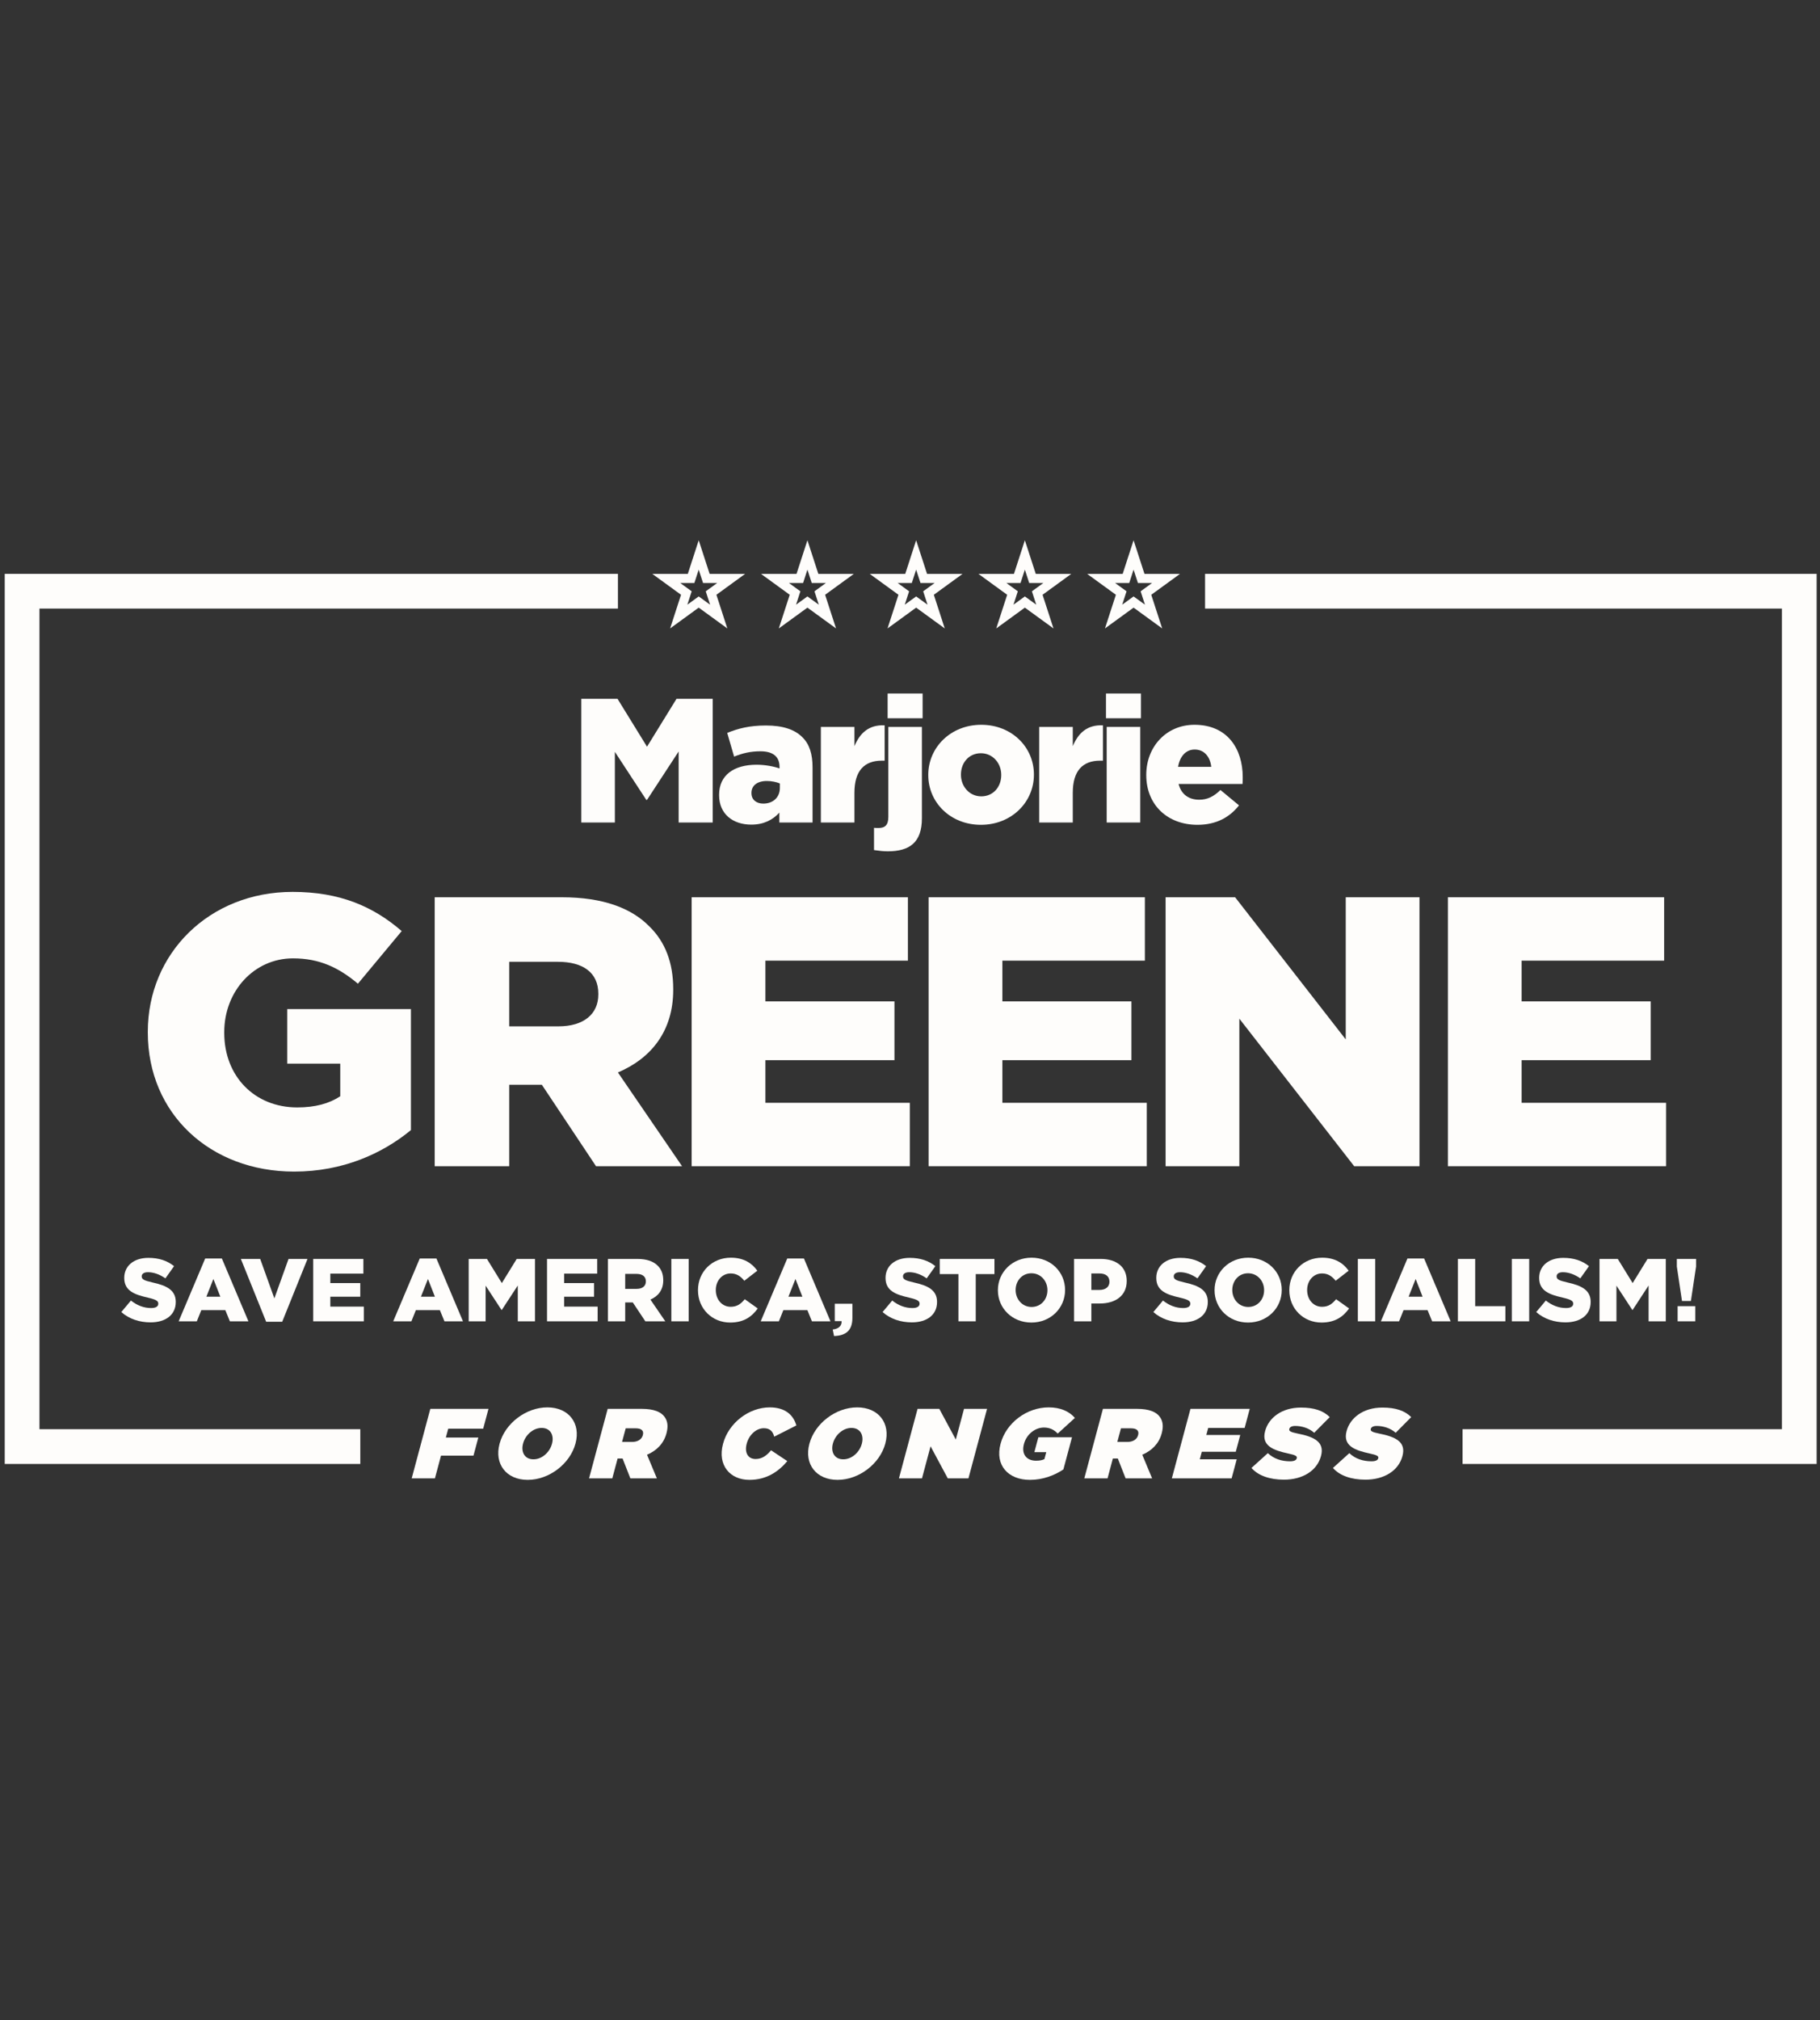
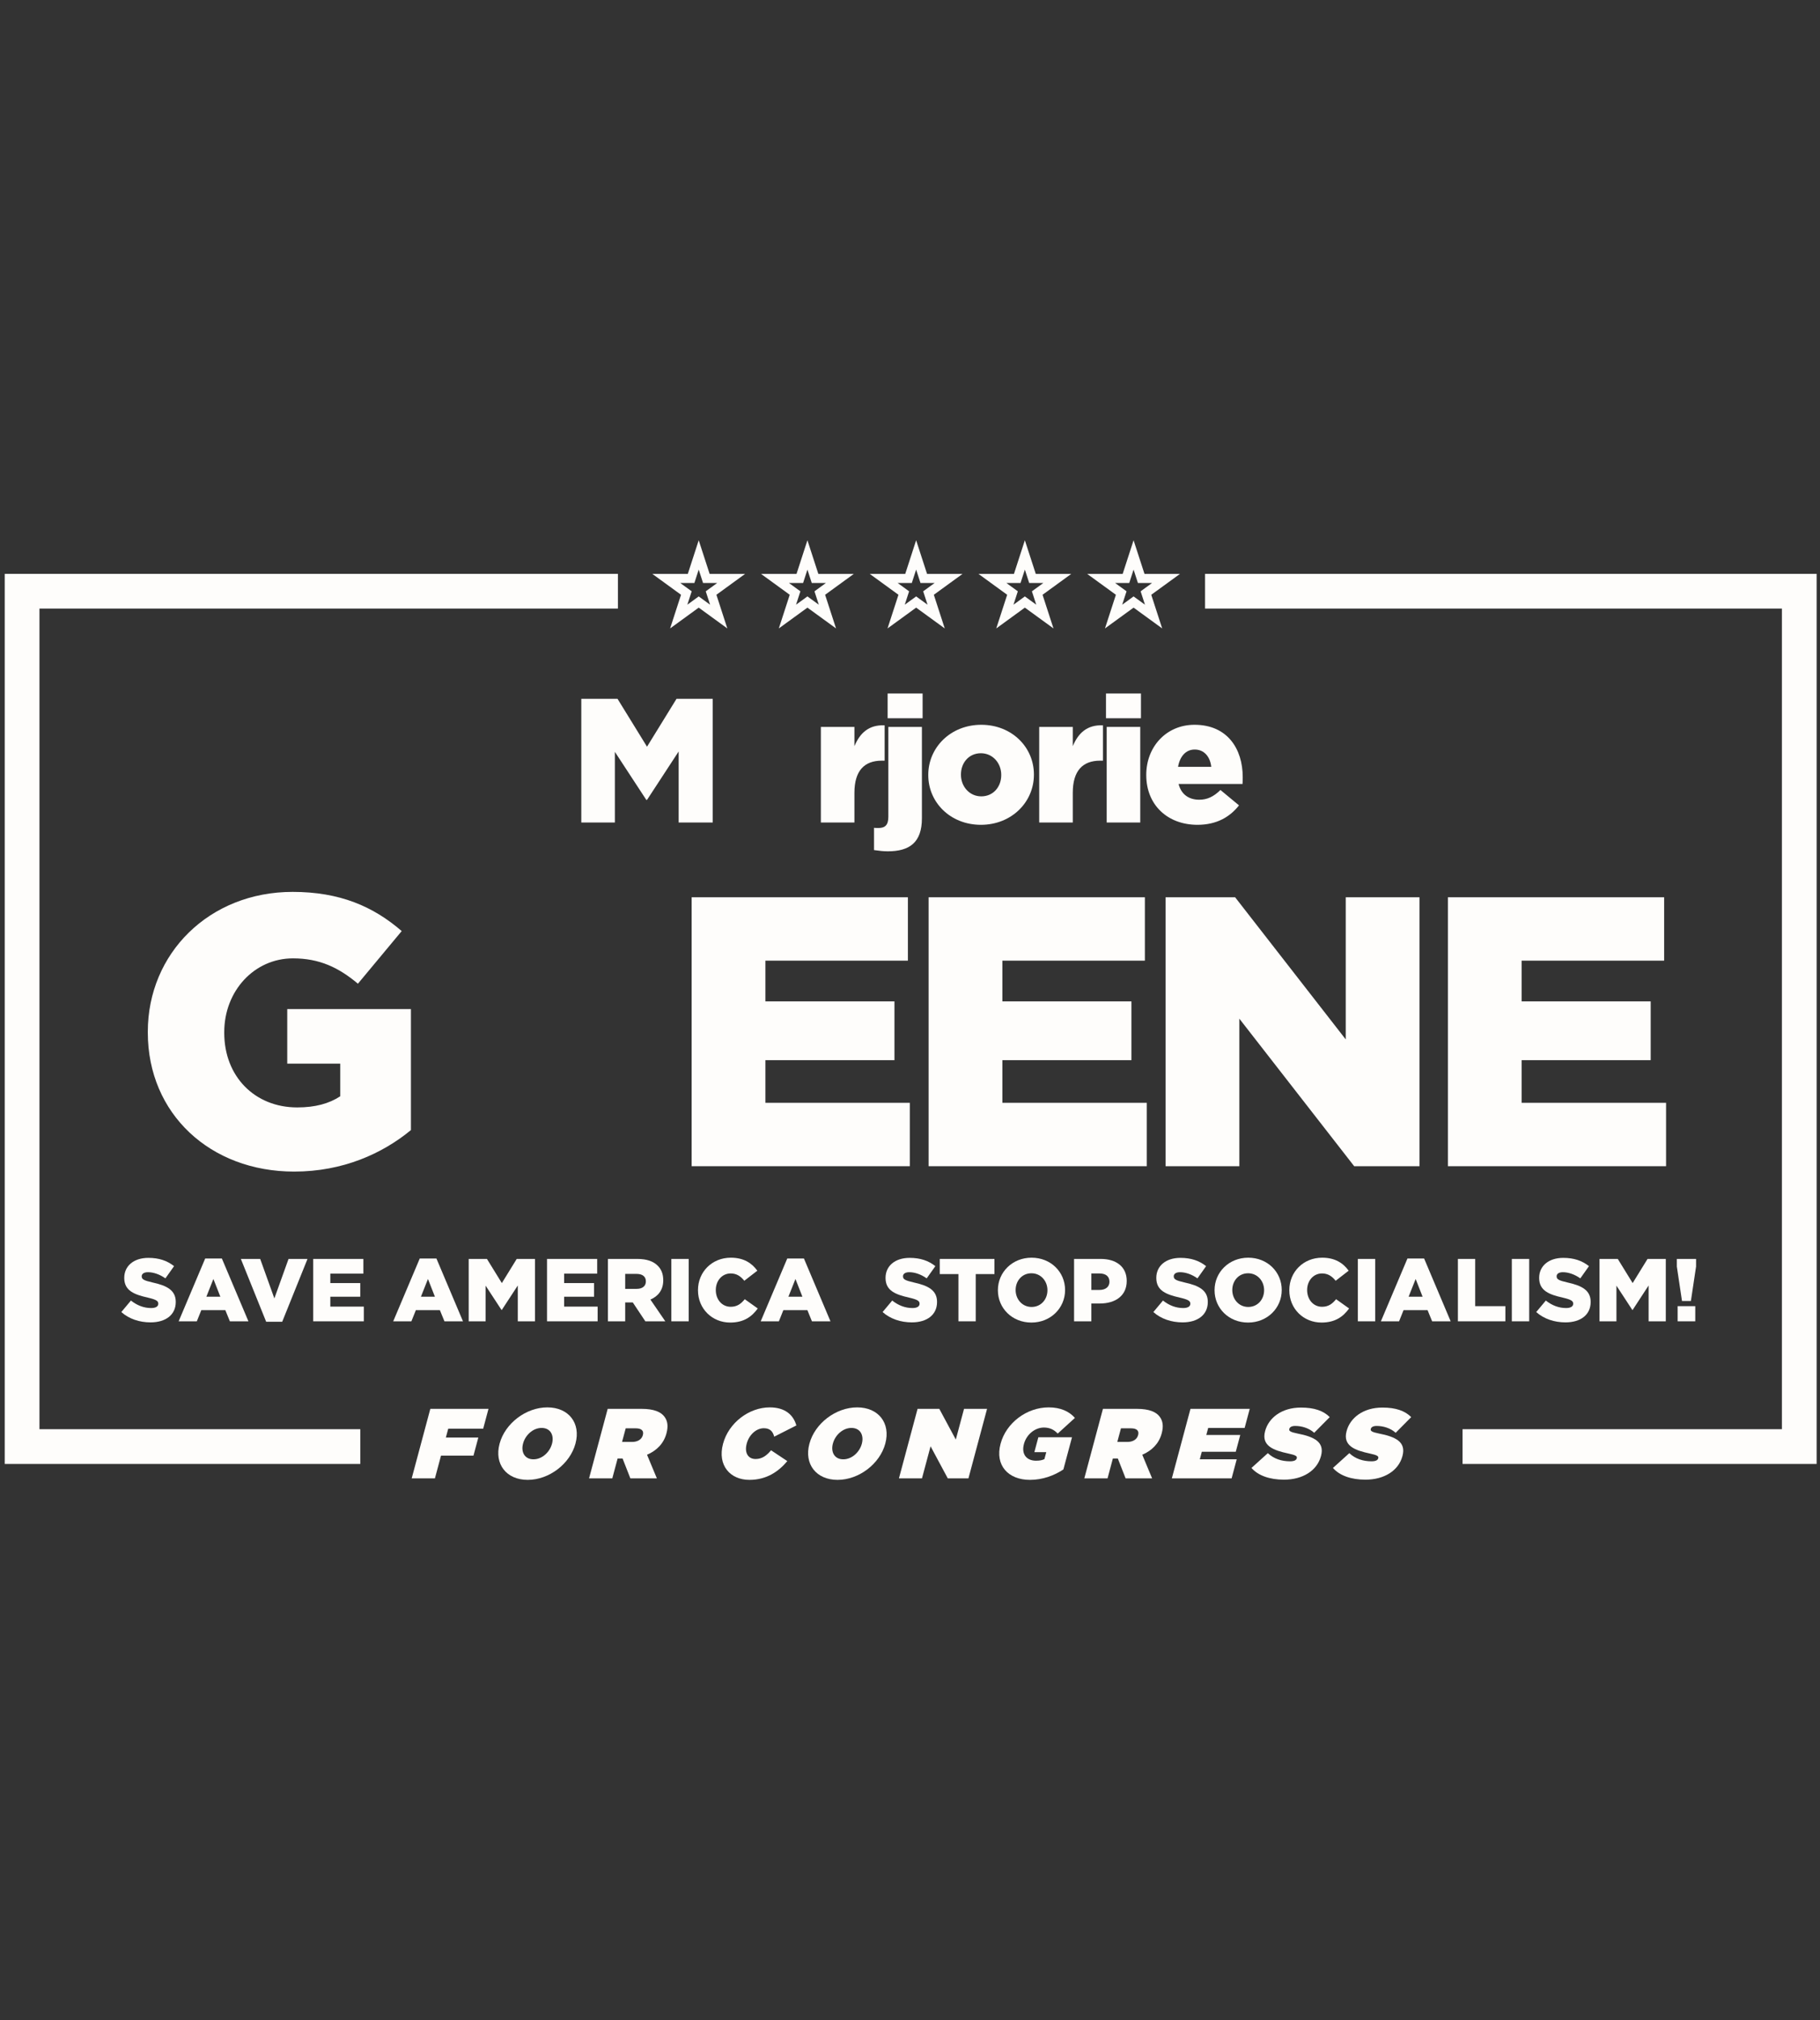
<svg xmlns="http://www.w3.org/2000/svg" fill="none" viewBox="0 0 155 172" height="172" width="155">
  <rect x="0" y="0" width="155" height="172" fill="#333333" stroke="none" />
  <g clip-path="url(#clip0_1307_828)">
    <path fill="#FEFDFB" d="M78.023 51.735L75.587 53.506L76.517 50.641L74.073 48.864H77.094L78.023 46L78.953 48.864H81.974L79.529 50.641L80.459 53.506L78.023 51.735ZM77.654 49.636H76.447L77.424 50.346L77.054 51.486L78.023 50.781L78.993 51.486L78.623 50.346L79.6 49.636H78.392L78.023 48.499L77.654 49.636Z" clip-rule="evenodd" fill-rule="evenodd" />
    <path fill="#FEFDFB" d="M52.626 51.816H3.361V121.686H30.685V124.643H0.403V48.859H52.626V51.816Z" />
    <path fill="#FEFDFB" d="M78.574 59.047H75.595V61.154H78.574V59.047Z" />
    <path fill="#FEFDFB" d="M49.506 59.499V70.031H52.365V64.013L55.043 68.105H55.103L57.797 63.982V70.031H60.7V59.499H57.616L55.103 63.576L52.591 59.499H49.506Z" />
-     <path fill="#FEFDFB" d="M69.201 70.031V65.352C69.201 64.208 68.946 63.365 68.329 62.764C67.682 62.117 66.689 61.771 65.229 61.771C63.83 61.771 62.852 62.026 61.934 62.403L62.521 64.419C63.243 64.133 63.905 63.967 64.763 63.967C65.861 63.967 66.388 64.449 66.388 65.291V65.427C65.921 65.261 65.184 65.111 64.432 65.111C62.521 65.111 61.242 65.984 61.242 67.669V67.699C61.242 69.324 62.431 70.211 63.981 70.211C65.049 70.211 65.816 69.805 66.373 69.188V70.031H69.201ZM65.004 68.421C64.417 68.421 63.996 68.09 63.996 67.533V67.503C63.996 66.901 64.477 66.495 65.305 66.495C65.726 66.495 66.132 66.585 66.418 66.706V67.082C66.418 67.894 65.831 68.421 65.004 68.421Z" clip-rule="evenodd" fill-rule="evenodd" />
    <path fill="#FEFDFB" d="M69.909 70.031V61.891H72.767V63.531C73.234 62.418 73.986 61.696 75.34 61.756V64.765H75.1C73.61 64.765 72.767 65.623 72.767 67.503V70.031H69.909Z" />
    <path fill="#FEFDFB" d="M74.436 70.482C74.557 70.497 74.692 70.497 74.813 70.497C75.369 70.497 75.655 70.257 75.655 69.549V61.891H78.514V69.67C78.514 71.731 77.461 72.483 75.61 72.483C75.22 72.483 74.886 72.438 74.579 72.397C74.531 72.391 74.483 72.384 74.436 72.378V70.482Z" />
    <path fill="#FEFDFB" d="M83.539 70.227C86.157 70.227 88.053 68.285 88.053 65.969V65.938C88.053 63.621 86.172 61.71 83.57 61.71C80.951 61.71 79.056 63.651 79.056 65.969V65.999C79.056 68.316 80.936 70.227 83.539 70.227ZM81.839 65.938C81.839 64.96 82.501 64.133 83.539 64.133C84.547 64.133 85.27 64.975 85.27 65.969V65.999C85.27 66.977 84.608 67.804 83.57 67.804C82.561 67.804 81.839 66.962 81.839 65.969V65.938Z" clip-rule="evenodd" fill-rule="evenodd" />
    <path fill="#FEFDFB" d="M88.504 70.031V61.891H91.363V63.531C91.829 62.418 92.582 61.696 93.936 61.756V64.765H93.695C92.205 64.765 91.363 65.623 91.363 67.503V70.031H88.504Z" />
    <path fill="#FEFDFB" d="M97.11 61.891H94.251V70.031H97.11V61.891Z" />
    <path fill="#FEFDFB" d="M94.191 59.047H97.17V61.154H94.191V59.047Z" />
    <path fill="#FEFDFB" d="M101.729 61.71C99.321 61.71 97.621 63.591 97.621 65.969V65.999C97.621 68.526 99.427 70.227 101.984 70.227C103.609 70.227 104.738 69.564 105.52 68.571L103.94 67.262C103.354 67.834 102.812 68.09 102.135 68.09C101.247 68.09 100.6 67.639 100.374 66.751H105.821C105.836 66.555 105.836 66.345 105.836 66.164C105.836 63.772 104.542 61.71 101.729 61.71ZM100.329 65.291C100.48 64.404 100.991 63.817 101.744 63.817C102.526 63.817 103.053 64.389 103.158 65.291H100.329Z" clip-rule="evenodd" fill-rule="evenodd" />
    <path fill="#FEFDFB" d="M24.463 85.915H34.996V96.219C32.575 98.214 29.206 99.752 25.052 99.752C17.92 99.752 12.588 94.845 12.588 87.91V87.845C12.588 81.172 17.822 75.938 24.921 75.938C28.944 75.938 31.79 77.18 34.211 79.274L30.482 83.755C28.846 82.382 27.21 81.597 24.953 81.597C21.649 81.597 19.098 84.377 19.098 87.877V87.943C19.098 91.639 21.682 94.289 25.313 94.289C26.851 94.289 28.028 93.962 28.977 93.34V90.56H24.463V85.915Z" />
-     <path fill="#FEFDFB" d="M52.625 91.312C55.47 90.102 57.335 87.779 57.335 84.279V84.214C57.335 81.957 56.648 80.19 55.307 78.882C53.769 77.312 51.349 76.396 47.849 76.396H37.021V99.294H43.367V92.359H46.147L50.76 99.294H58.087L52.625 91.312ZM50.956 84.672C50.956 86.34 49.713 87.387 47.554 87.387H43.367V81.891H47.521C49.648 81.891 50.956 82.807 50.956 84.606L50.956 84.672Z" clip-rule="evenodd" fill-rule="evenodd" />
    <path fill="#FEFDFB" d="M65.185 93.896H77.484V99.294H58.904V76.396H77.321V81.793H65.185V85.261H76.176V90.265H65.185V93.896Z" />
    <path fill="#FEFDFB" d="M97.666 93.896H85.367V90.265H96.358V85.261H85.367V81.793H97.503V76.396H79.086V99.294H97.666V93.896Z" />
    <path fill="#FEFDFB" d="M114.61 76.396H120.89V99.294H115.329L105.549 86.733V99.294H99.268V76.396H105.189L114.61 88.499V76.396Z" />
    <path fill="#FEFDFB" d="M141.726 81.793V76.396H123.31V99.294H141.89V93.896H129.59V90.265H140.581V85.261H129.59V81.793H141.726Z" />
    <path fill="#FEFDFB" d="M11.151 110.732C11.675 111.15 12.259 111.37 12.873 111.37C13.268 111.37 13.48 111.233 13.48 111.006V110.99C13.48 110.77 13.306 110.649 12.585 110.482C11.454 110.224 10.582 109.905 10.582 108.813V108.797C10.582 107.811 11.363 107.098 12.638 107.098C13.541 107.098 14.247 107.341 14.823 107.804L14.087 108.843C13.602 108.501 13.071 108.319 12.6 108.319C12.244 108.319 12.069 108.471 12.069 108.661V108.676C12.069 108.919 12.251 109.025 12.987 109.192C14.209 109.458 14.968 109.852 14.968 110.846V110.861C14.968 111.946 14.11 112.591 12.82 112.591C11.879 112.591 10.984 112.295 10.332 111.711L11.151 110.732Z" />
    <path fill="#FEFDFB" d="M17.476 107.151L15.215 112.5H16.763L17.143 111.552H19.191L19.578 112.5H21.157L18.895 107.151L17.476 107.151ZM17.575 110.406L18.174 108.896L18.766 110.406H17.575Z" clip-rule="evenodd" fill-rule="evenodd" />
    <path fill="#FEFDFB" d="M26.189 107.189L24.034 112.538H22.668L20.513 107.189H22.16L23.366 110.55L24.573 107.189H26.189Z" />
    <path fill="#FEFDFB" d="M28.132 110.406H30.682V109.245H28.132V108.441H30.947V107.189H26.675V112.5H30.985V111.248H28.132V110.406Z" />
    <path fill="#FEFDFB" d="M37.851 112.5L37.464 111.552H35.416L35.036 112.5H33.488L35.749 107.151H37.168L39.429 112.5H37.851ZM37.039 110.406L36.447 108.896L35.848 110.406H37.039Z" clip-rule="evenodd" fill-rule="evenodd" />
    <path fill="#FEFDFB" d="M45.561 112.5V107.189H44.006L42.739 109.245L41.471 107.189H39.916V112.5H41.358V109.465L42.708 111.529H42.739L44.097 109.45V112.5H45.561Z" />
    <path fill="#FEFDFB" d="M50.859 107.189V108.441H48.044V109.245H50.594V110.406H48.044V111.248H50.897V112.5H46.587V107.189H50.859Z" />
    <path fill="#FEFDFB" d="M56.485 109.017V109.002C56.485 108.479 56.326 108.069 56.014 107.766C55.658 107.401 55.096 107.189 54.285 107.189H51.773V112.5H53.245V110.892H53.89L54.96 112.5H56.66L55.392 110.649C56.052 110.368 56.485 109.829 56.485 109.017ZM55.005 109.108C55.005 109.495 54.717 109.738 54.216 109.738H53.245V108.463H54.209C54.702 108.463 55.005 108.676 55.005 109.093L55.005 109.108Z" clip-rule="evenodd" fill-rule="evenodd" />
    <path fill="#FEFDFB" d="M57.175 107.189H58.654V112.5H57.175V107.189Z" />
    <path fill="#FEFDFB" d="M64.535 111.407L63.428 110.618C63.109 111.005 62.782 111.263 62.228 111.263C61.485 111.263 60.961 110.641 60.961 109.844V109.829C60.961 109.055 61.485 108.425 62.228 108.425C62.737 108.425 63.086 108.668 63.389 109.048L64.497 108.19C64.027 107.538 63.329 107.083 62.244 107.083C60.635 107.083 59.444 108.296 59.444 109.844V109.86C59.444 111.445 60.666 112.606 62.183 112.606C63.359 112.606 64.034 112.098 64.535 111.407Z" />
    <path fill="#FEFDFB" d="M68.466 107.151L70.727 112.5H69.148L68.762 111.552H66.713L66.334 112.5H64.786L67.047 107.151H68.466ZM67.745 108.896L67.145 110.406H68.337L67.745 108.896Z" clip-rule="evenodd" fill-rule="evenodd" />
-     <path fill="#FEFDFB" d="M70.918 113.198L71.031 113.752C71.98 113.722 72.594 113.335 72.594 112.212V111.005H71.092V112.485H71.676C71.691 112.895 71.426 113.138 70.918 113.198Z" />
    <path fill="#FEFDFB" d="M75.986 110.732C76.51 111.15 77.094 111.37 77.708 111.37C78.103 111.37 78.315 111.233 78.315 111.006V110.99C78.315 110.77 78.141 110.649 77.42 110.482C76.289 110.224 75.417 109.905 75.417 108.813V108.797C75.417 107.811 76.198 107.098 77.473 107.098C78.376 107.098 79.082 107.341 79.659 107.804L78.922 108.843C78.437 108.501 77.906 108.319 77.435 108.319C77.079 108.319 76.904 108.471 76.904 108.661V108.676C76.904 108.919 77.086 109.025 77.822 109.192C79.044 109.458 79.803 109.852 79.803 110.846V110.861C79.803 111.946 78.945 112.591 77.655 112.591C76.714 112.591 75.819 112.295 75.166 111.711L75.986 110.732Z" />
    <path fill="#FEFDFB" d="M80.033 108.479H81.626V112.5H83.099V108.479H84.692V107.189H80.033V108.479Z" />
    <path fill="#FEFDFB" d="M90.707 109.844C90.707 111.37 89.478 112.606 87.839 112.606C86.2 112.606 84.986 111.385 84.986 109.86V109.844C84.986 108.319 86.215 107.083 87.854 107.083C89.493 107.083 90.707 108.304 90.707 109.829V109.844ZM87.839 108.41C87.034 108.41 86.496 109.063 86.496 109.829V109.844C86.496 110.611 87.05 111.278 87.854 111.278C88.666 111.278 89.205 110.626 89.205 109.86V109.844C89.205 109.078 88.651 108.41 87.839 108.41Z" clip-rule="evenodd" fill-rule="evenodd" />
    <path fill="#FEFDFB" d="M91.473 107.189V112.5H92.945V110.983H93.673C94.993 110.983 95.957 110.323 95.957 109.071V109.055C95.957 107.879 95.092 107.189 93.749 107.189H91.473ZM94.485 109.124V109.139C94.485 109.556 94.166 109.829 93.643 109.829H92.945V108.426H93.635C94.166 108.426 94.485 108.668 94.485 109.124Z" clip-rule="evenodd" fill-rule="evenodd" />
    <path fill="#FEFDFB" d="M99.045 110.732C99.569 111.15 100.153 111.37 100.767 111.37C101.162 111.37 101.374 111.233 101.374 111.006V110.99C101.374 110.77 101.2 110.649 100.479 110.482C99.349 110.224 98.476 109.905 98.476 108.813V108.797C98.476 107.811 99.257 107.098 100.532 107.098C101.435 107.098 102.141 107.341 102.718 107.804L101.982 108.843C101.496 108.501 100.965 108.319 100.494 108.319C100.138 108.319 99.963 108.471 99.963 108.661V108.676C99.963 108.919 100.145 109.025 100.881 109.192C102.103 109.458 102.862 109.852 102.862 110.846V110.861C102.862 111.946 102.004 112.591 100.714 112.591C99.773 112.591 98.878 112.295 98.226 111.711L99.045 110.732Z" />
    <path fill="#FEFDFB" d="M103.438 109.844V109.86C103.438 111.385 104.652 112.606 106.291 112.606C107.93 112.606 109.159 111.37 109.159 109.844V109.829C109.159 108.304 107.945 107.083 106.306 107.083C104.667 107.083 103.438 108.319 103.438 109.844ZM107.657 109.844V109.86C107.657 110.626 107.118 111.278 106.306 111.278C105.502 111.278 104.948 110.611 104.948 109.844V109.829C104.948 109.063 105.487 108.41 106.291 108.41C107.103 108.41 107.657 109.078 107.657 109.844Z" clip-rule="evenodd" fill-rule="evenodd" />
    <path fill="#FEFDFB" d="M113.751 109.048C113.447 108.668 113.098 108.425 112.59 108.425C111.846 108.425 111.323 109.055 111.323 109.829V109.844C111.323 110.641 111.846 111.263 112.59 111.263C113.144 111.263 113.47 111.005 113.789 110.618L114.897 111.407C114.396 112.098 113.72 112.606 112.544 112.606C111.027 112.606 109.805 111.445 109.805 109.86V109.844C109.805 108.296 110.996 107.083 112.605 107.083C113.69 107.083 114.388 107.538 114.859 108.19L113.751 109.048Z" />
    <path fill="#FEFDFB" d="M117.121 107.189H115.641V112.5H117.121V107.189Z" />
    <path fill="#FEFDFB" d="M117.604 112.5L119.866 107.151L121.284 107.151L123.546 112.5H121.967L121.58 111.552H119.532L119.152 112.5H117.604ZM120.564 108.896L119.964 110.406H121.155L120.564 108.896Z" clip-rule="evenodd" fill-rule="evenodd" />
    <path fill="#FEFDFB" d="M128.205 111.21H125.633V107.189H124.161V112.5H128.205V111.21Z" />
    <path fill="#FEFDFB" d="M128.754 107.189H130.233V112.5H128.754V107.189Z" />
    <path fill="#FEFDFB" d="M133.374 111.37C132.759 111.37 132.175 111.15 131.651 110.732L130.832 111.711C131.485 112.295 132.38 112.591 133.321 112.591C134.611 112.591 135.468 111.946 135.468 110.861V110.846C135.468 109.852 134.709 109.458 133.488 109.192C132.752 109.025 132.57 108.919 132.57 108.676V108.661C132.57 108.471 132.744 108.319 133.101 108.319C133.571 108.319 134.102 108.501 134.588 108.843L135.324 107.804C134.747 107.341 134.042 107.098 133.139 107.098C131.864 107.098 131.082 107.811 131.082 108.797V108.813C131.082 109.905 131.955 110.224 133.086 110.482C133.806 110.649 133.981 110.77 133.981 110.99V111.006C133.981 111.233 133.768 111.37 133.374 111.37Z" />
    <path fill="#FEFDFB" d="M141.867 107.189V112.5H140.403V109.45L139.045 111.529H139.014L137.664 109.465V112.5H136.222V107.189H137.778L139.045 109.245L140.312 107.189H141.867Z" />
    <path fill="#FEFDFB" d="M144.377 111.21H142.875V112.5H144.377V111.21Z" />
    <path fill="#FEFDFB" d="M142.807 107.189H144.446V107.834L144.005 110.77H143.247L142.807 107.834V107.189Z" />
    <path fill="#FEFDFB" d="M35.062 125.873H37.04L37.559 123.937H40.324L40.736 122.398H37.971L38.173 121.645H41.149L41.602 119.954H36.648L35.062 125.873Z" />
    <path fill="#FEFDFB" d="M42.549 122.914C43.009 121.197 44.788 119.828 46.614 119.828C48.441 119.828 49.474 121.18 49.014 122.897L49.009 122.914C48.549 124.63 46.77 126 44.944 126C43.117 126 42.085 124.647 42.544 122.931L42.549 122.914ZM47.009 122.931L47.014 122.914C47.202 122.212 46.89 121.578 46.129 121.578C45.376 121.578 44.735 122.204 44.549 122.897L44.545 122.914C44.356 123.616 44.669 124.25 45.43 124.25C46.182 124.25 46.823 123.624 47.009 122.931Z" clip-rule="evenodd" fill-rule="evenodd" />
    <path fill="#FEFDFB" d="M54.645 119.954H51.753L50.167 125.873H52.146L52.599 124.182H53.022L53.685 125.873H55.943L55.104 123.861C55.915 123.514 56.524 122.914 56.755 122.051L56.76 122.034C56.923 121.425 56.855 120.986 56.595 120.631C56.291 120.216 55.694 119.954 54.645 119.954ZM54.751 122.178L54.747 122.195C54.649 122.558 54.305 122.77 53.832 122.77H52.977L53.288 121.612H54.15C54.607 121.612 54.853 121.798 54.751 122.178Z" clip-rule="evenodd" fill-rule="evenodd" />
    <path fill="#FEFDFB" d="M65.053 121.603C64.385 121.603 63.789 122.187 63.599 122.897L63.594 122.914C63.388 123.683 63.7 124.224 64.351 124.224C64.909 124.224 65.303 123.92 65.666 123.48L67.051 124.402C66.317 125.281 65.295 126 63.824 126C62.184 126 61.086 124.765 61.577 122.931L61.582 122.914C62.055 121.147 63.787 119.828 65.554 119.828C66.856 119.828 67.566 120.462 67.822 121.366L65.934 122.322C65.828 121.899 65.594 121.603 65.053 121.603Z" />
    <path fill="#FEFDFB" d="M73.001 119.828C71.175 119.828 69.396 121.197 68.936 122.914L68.931 122.931C68.471 124.647 69.504 126 71.33 126C73.157 126 74.936 124.63 75.396 122.914L75.4 122.897C75.86 121.18 74.828 119.828 73.001 119.828ZM73.4 122.914L73.396 122.931C73.21 123.624 72.569 124.25 71.816 124.25C71.055 124.25 70.743 123.616 70.931 122.914L70.936 122.897C71.122 122.204 71.763 121.578 72.515 121.578C73.276 121.578 73.588 122.212 73.4 122.914Z" clip-rule="evenodd" fill-rule="evenodd" />
    <path fill="#FEFDFB" d="M79.996 119.954L81.401 122.567L82.101 119.954H84.063L82.477 125.873H80.718L79.252 123.142L78.52 125.873H76.558L78.144 119.954H79.996Z" />
    <path fill="#FEFDFB" d="M87.205 122.939C87.421 122.136 88.137 121.544 88.907 121.544C89.397 121.544 89.778 121.73 90.079 122.06L91.545 120.724C91.052 120.166 90.322 119.828 89.308 119.828C87.439 119.828 85.69 121.147 85.217 122.914L85.212 122.931C84.72 124.765 85.869 126 87.713 126C88.787 126 89.78 125.636 90.563 125.112L91.297 122.373H88.431L88.091 123.641H89.106L88.947 124.233C88.772 124.317 88.573 124.368 88.234 124.368C87.406 124.368 86.977 123.793 87.201 122.956L87.205 122.939Z" />
    <path fill="#FEFDFB" d="M93.931 119.954H96.823C97.871 119.954 98.469 120.216 98.772 120.631C99.032 120.986 99.101 121.425 98.938 122.034L98.933 122.051C98.702 122.914 98.093 123.514 97.281 123.861L98.12 125.873H95.863L95.2 124.182H94.777L94.324 125.873H92.345L93.931 119.954ZM96.924 122.195L96.929 122.178C97.031 121.798 96.785 121.612 96.328 121.612H95.466L95.155 122.77H96.009C96.483 122.77 96.827 122.558 96.924 122.195Z" clip-rule="evenodd" fill-rule="evenodd" />
    <path fill="#FEFDFB" d="M99.8 125.873H104.89L105.325 124.25H102.18L102.352 123.607H105.244L105.627 122.178H102.735L102.896 121.578H105.999L106.434 119.954H101.386L99.8 125.873Z" />
    <path fill="#FEFDFB" d="M110.304 121.409C110.008 121.409 109.846 121.51 109.807 121.654L109.803 121.671C109.76 121.831 109.893 121.933 110.487 122.051C111.926 122.33 112.823 122.77 112.504 123.962L112.499 123.979C112.166 125.222 110.939 125.983 109.349 125.983C108.149 125.983 107.157 125.645 106.581 124.985L107.976 123.725C108.487 124.216 109.168 124.419 109.861 124.419C110.217 124.419 110.394 124.326 110.437 124.165L110.441 124.148C110.487 123.979 110.325 123.886 109.725 123.759C108.47 123.489 107.405 123.108 107.741 121.857L107.745 121.84C108.046 120.715 109.159 119.844 110.791 119.844C111.933 119.844 112.706 120.115 113.246 120.656L111.924 121.992C111.474 121.586 110.854 121.409 110.304 121.409Z" />
    <path fill="#FEFDFB" d="M116.746 121.654C116.785 121.51 116.947 121.409 117.243 121.409C117.793 121.409 118.413 121.586 118.863 121.992L120.185 120.656C119.645 120.115 118.872 119.844 117.73 119.844C116.098 119.844 114.985 120.715 114.684 121.84L114.68 121.857C114.344 123.108 115.409 123.489 116.664 123.759C117.264 123.886 117.426 123.979 117.38 124.148L117.376 124.165C117.333 124.326 117.156 124.419 116.8 124.419C116.107 124.419 115.426 124.216 114.915 123.725L113.52 124.985C114.096 125.645 115.088 125.983 116.288 125.983C117.878 125.983 119.105 125.222 119.438 123.979L119.442 123.962C119.762 122.77 118.865 122.33 117.426 122.051C116.832 121.933 116.699 121.831 116.742 121.671L116.746 121.654Z" />
    <path fill="#FEFDFB" d="M102.629 48.859V51.816H151.757V121.686H124.556V124.643H154.715V48.859H102.629Z" />
    <path fill="#FEFDFB" d="M84.846 53.506L87.282 51.735L89.719 53.506L88.789 50.641L91.233 48.864H88.212L87.282 46L86.353 48.864H83.332L85.776 50.641L84.846 53.506ZM85.706 49.636H86.914L87.282 48.499L87.651 49.636H88.859L87.882 50.346L88.252 51.486L87.282 50.781L86.313 51.486L86.683 50.346L85.706 49.636Z" clip-rule="evenodd" fill-rule="evenodd" />
    <path fill="#FEFDFB" d="M96.541 51.735L94.105 53.506L95.035 50.641L92.591 48.864H95.612L96.541 46L97.471 48.864H100.492L98.047 50.641L98.977 53.506L96.541 51.735ZM96.172 49.636H94.965L95.942 50.346L95.572 51.486L96.541 50.781L97.511 51.486L97.141 50.346L98.118 49.636H96.91L96.541 48.499L96.172 49.636Z" clip-rule="evenodd" fill-rule="evenodd" />
    <path fill="#FEFDFB" d="M66.328 53.506L68.764 51.735L71.201 53.506L70.27 50.641L72.715 48.864H69.694L68.764 46L67.835 48.864H64.814L67.258 50.641L66.328 53.506ZM67.188 49.636H68.396L68.764 48.499L69.133 49.636H70.341L69.364 50.346L69.734 51.486L68.764 50.781L67.795 51.486L68.165 50.346L67.188 49.636Z" clip-rule="evenodd" fill-rule="evenodd" />
    <path fill="#FEFDFB" d="M59.506 51.735L57.07 53.506L58 50.641L55.556 48.864H58.577L59.506 46L60.436 48.864H63.456L61.012 50.641L61.942 53.506L59.506 51.735ZM59.137 49.636H57.93L58.907 50.346L58.537 51.486L59.506 50.781L60.475 51.486L60.105 50.346L61.083 49.636H59.875L59.506 48.499L59.137 49.636Z" clip-rule="evenodd" fill-rule="evenodd" />
  </g>
  <defs>
    <clipPath id="clip0_1307_828">
      <rect transform="translate(0.403)" fill="white" height="172" width="154.311" />
    </clipPath>
  </defs>
</svg>